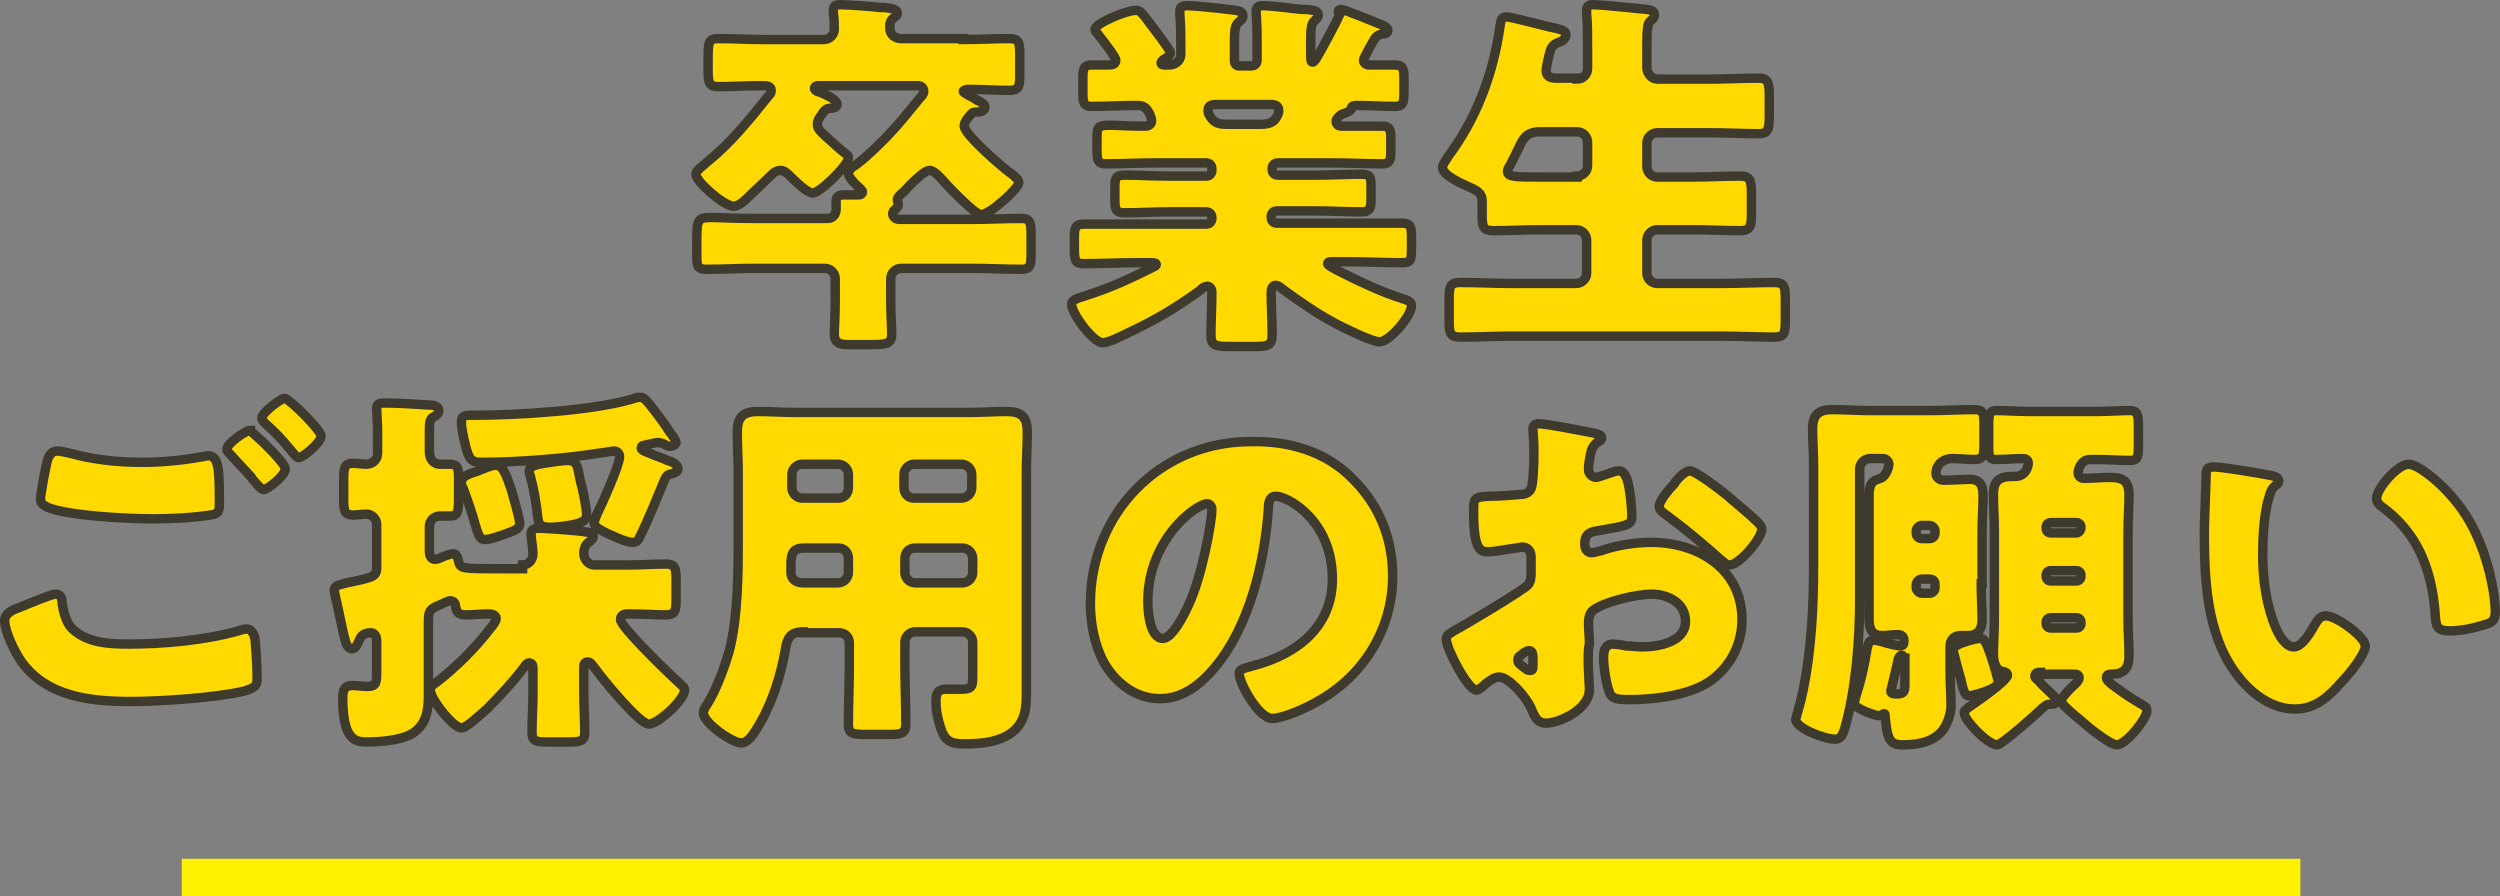
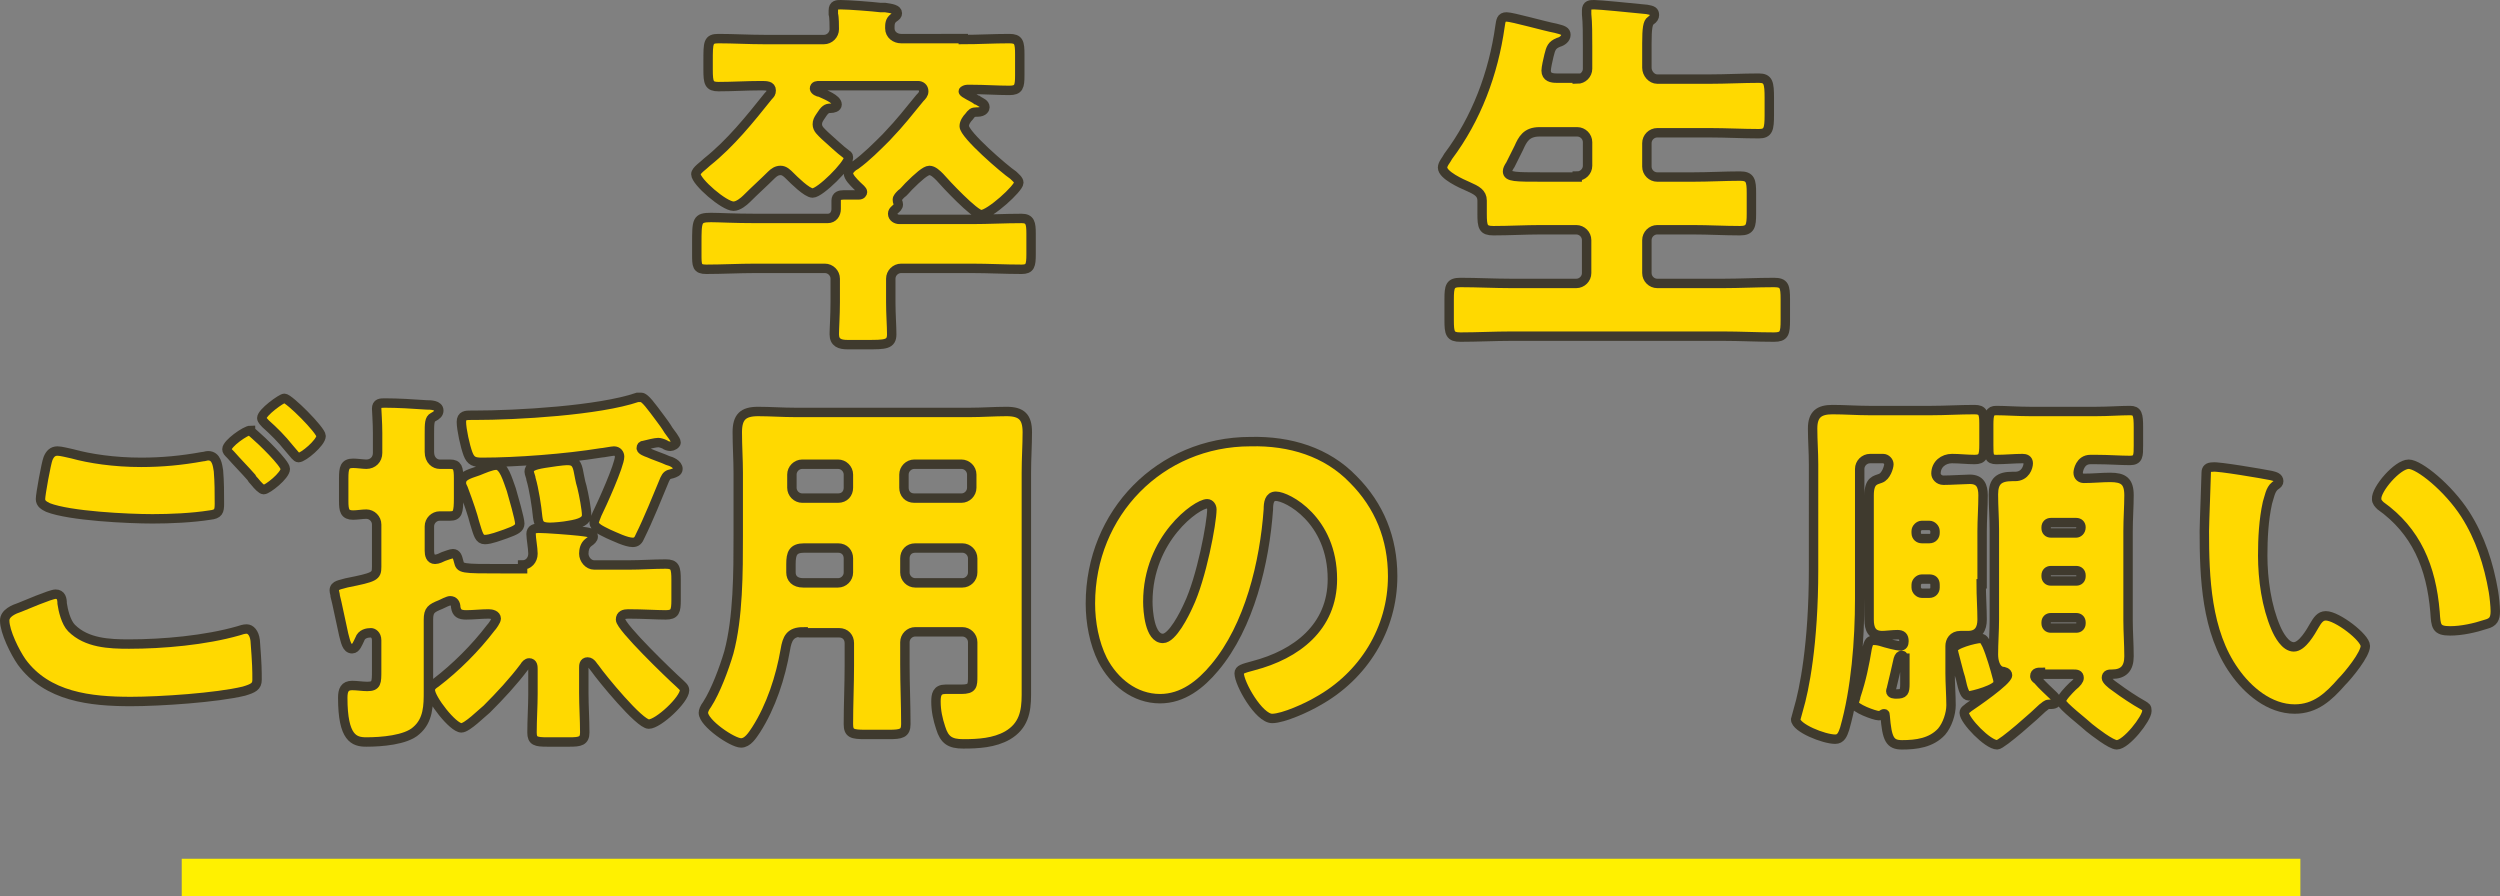
<svg xmlns="http://www.w3.org/2000/svg" version="1.1" id="レイヤー_1" x="0px" y="0px" viewBox="0 0 265.5 95.2" style="enable-background:new 0 0 265.5 95.2;" xml:space="preserve">
  <rect x="0" y="0" width="265.5" height="95.2" fill="#808080" stroke="none" />
  <style type="text/css">
	.ドロップシャドウ{fill:none;}
	.光彩_x0020_外側_x0020_5_x0020_pt{fill:none;}
	.青のネオン{fill:none;stroke:#8AACDA;stroke-width:7;stroke-linecap:round;stroke-linejoin:round;}
	.クロムハイライト{fill:url(#SVGID_1_);stroke:#FFFFFF;stroke-width:0.363;stroke-miterlimit:1;}
	.ジャイブ_GS{fill:#FFDD00;}
	.Alyssa_GS{fill:#A6D0E4;}
	.st0{fill:#FFD900;stroke:#3F3A2E;stroke-miterlimit:10;}
	.st1{fill:#FFF100;}
</style>
  <linearGradient id="SVGID_1_" gradientUnits="userSpaceOnUse" x1="-867.25" y1="0" x2="-867.25" y2="-1">
    <stop offset="0" style="stop-color:#656565" />
    <stop offset="0.618" style="stop-color:#1B1B1B" />
    <stop offset="0.629" style="stop-color:#545454" />
    <stop offset="0.983" style="stop-color:#3E3E3E" />
  </linearGradient>
  <g>
    <g>
      <g>
        <path class="st0" d="M102.3,4.2c1.6,0,3.2-0.1,4.9-0.1c1,0,1.1,0.4,1.1,1.7V8c0,1.2-0.1,1.6-1.1,1.6c-1.3,0-2.6-0.1-4-0.1h-0.5     c-0.1,0-0.4,0.1-0.4,0.2c0,0.2,1,0.6,1.4,0.9c0.1,0,0.1,0,0.2,0.1c0.3,0.2,0.7,0.3,0.7,0.7c0,0.1-0.1,0.5-0.8,0.5h-0.1     c-0.4,0-0.5,0.1-0.8,0.5c-0.2,0.2-0.5,0.6-0.5,1c0,0.9,4.3,4.6,5.2,5.2c0.2,0.2,0.6,0.5,0.6,0.8c0,0.6-3.1,3.4-4,3.4     c-0.7,0-3.8-3.3-4.4-4c-0.3-0.3-0.7-0.7-1.1-0.7c-0.4,0-1.2,0.7-2.2,1.7c-0.3,0.3-0.5,0.6-0.8,0.8c-0.2,0.2-0.4,0.4-0.4,0.6     c0,0.3,0.1,0.3,0.1,0.5c0,0.3-0.2,0.4-0.4,0.6c-0.1,0.1-0.2,0.2-0.2,0.4c0,0.4,0.4,0.6,0.7,0.6h7.7c1.8,0,3.5-0.1,5.3-0.1     c0.9,0,1,0.5,1,1.6v2.2c0,1.2-0.1,1.6-1,1.6c-1.8,0-3.5-0.1-5.3-0.1h-7.5c-0.6,0-1.1,0.5-1.1,1.1v2.5c0,1.3,0.1,2.5,0.1,3.4     c0,1.1-0.7,1.1-2.6,1.1h-2.1c-0.8,0-1.4-0.2-1.4-1.1c0-0.6,0.1-2,0.1-3.4v-2.5c0-0.6-0.5-1.1-1.1-1.1h-7.4     c-1.7,0-3.5,0.1-5.2,0.1c-1,0-1-0.4-1-1.6v-1.1c0-2.5,0-2.8,1.5-2.8c0.9,0,2.4,0.1,4.8,0.1h7.6c0.6,0,0.9-0.5,0.9-1     c0-0.1,0-0.4,0-0.5c0-0.2,0-0.3,0-0.4c0-0.5,0.4-0.6,0.8-0.6c0.4,0,1.3,0,1.6,0c0.3,0,0.4-0.2,0.4-0.3c0-0.2-0.3-0.4-0.6-0.7     c-0.4-0.4-0.9-0.9-0.9-1.3c0-0.3,0.4-0.7,0.8-0.9c1.1-0.8,2.2-1.9,3.2-2.9c1.8-1.9,2.1-2.4,3.6-4.2c0.2-0.2,0.4-0.4,0.4-0.7     c0-0.4-0.3-0.6-0.6-0.6H87c-0.2,0-0.5,0-0.5,0.3c0,0.2,0.4,0.4,0.6,0.4c0.4,0.2,1.8,0.7,1.8,1.3c0,0.3-0.4,0.4-0.7,0.4     c-0.4,0-0.6,0.1-1.1,0.9c-0.2,0.3-0.3,0.5-0.3,0.8c0,0.5,0.4,0.8,0.8,1.2c0.8,0.7,1.5,1.4,2.3,2c0.2,0.1,0.2,0.2,0.2,0.4     c0,0.7-3,3.7-3.8,3.7c-0.6,0-2-1.4-2.4-1.8c-0.3-0.3-0.6-0.6-1-0.6c-0.4,0-0.7,0.2-1,0.5c-0.8,0.8-1.7,1.6-2.6,2.5     c-0.3,0.3-0.9,0.8-1.4,0.8c-1,0-4-2.6-4-3.4c0-0.4,0.8-0.9,1.2-1.3c2.5-2,4.5-4.5,6.5-7c0.2-0.2,0.3-0.3,0.3-0.6     c0-0.5-0.5-0.5-1.1-0.5c-1.5,0-3,0.1-4.5,0.1c-1,0-1.1-0.4-1.1-1.8V6.5c0-2,0-2.4,1.1-2.4c1.6,0,3.2,0.1,4.9,0.1h6.3     c0.6,0,1.1-0.5,1.1-1.1c0-0.3,0-1.3-0.1-1.6c0-0.1,0-0.2,0-0.4c0-0.6,0.4-0.6,0.8-0.6c0.8,0,3.4,0.2,4.2,0.3c0.3,0,0.3,0,0.5,0     c0.7,0.1,1.3,0.2,1.3,0.6c0,0.2-0.1,0.3-0.4,0.5c-0.4,0.3-0.4,0.7-0.4,1.1c0,0.7,0.6,1.1,1.2,1.1H102.3z" />
-         <path class="st0" d="M142.4,1c0.4,0,3.5,1.3,4,1.5c0.3,0.1,1,0.4,1,0.7c0,0.4-0.4,0.4-0.6,0.4c-0.4,0.1-0.6,0.2-0.8,0.5     c-0.2,0.3-1.2,2.1-1.2,2.3c0,0.3,0.3,0.5,0.6,0.5c0.9,0,1.8,0,2.7,0s1,0.4,1,1.4v1.6c0,1-0.1,1.4-0.9,1.4c-1.4,0-2.8-0.1-4.2-0.1     c-0.5,0-0.5,0.3-0.5,0.4c-0.1,0.2-0.4,0.3-0.6,0.4c-0.4,0.1-0.6,0.2-0.9,0.6c-0.1,0.1-0.1,0.2-0.1,0.3c0,0.3,0.2,0.5,0.6,0.5h1.4     c1,0,1.9,0,2.9,0c0.8,0,0.9,0.4,0.9,1.2v1.5c0,0.9-0.1,1.3-0.9,1.3c-1.8,0-3.5-0.1-5.3-0.1h-5.8c-0.4,0-0.6,0.3-0.6,0.6V18     c0,0.4,0.3,0.6,0.6,0.6h4.2c1.6,0,3.1-0.1,4.7-0.1c1,0,1,0.4,1,1.3v1.4c0,0.9-0.1,1.3-1,1.3c-1.6,0-3.2-0.1-4.8-0.1h-4.2     c-0.4,0-0.6,0.3-0.6,0.6v0.1c0,0.4,0.3,0.6,0.6,0.6h7.7c1.9,0,3.7,0,5.6,0c0.9,0,1,0.4,1,1.4v1.3c0,1.3-0.1,1.5-1,1.5     c-1.8,0-3.7-0.1-5.6-0.1h-1.7c-0.4,0-0.6,0-0.6,0.2c0,0.2,0.8,0.6,1.6,1c2,1,4.1,2,6.3,2.7c0.6,0.2,1,0.3,1,0.8     c0,1-2.3,3.8-3.4,3.8c-0.8,0-3.6-1.4-4.4-1.8c-2.1-1.1-4-2.4-5.9-3.8c-0.2-0.2-0.5-0.4-0.7-0.4c-0.4,0-0.5,0.4-0.5,0.8     c0,1.5,0.1,2.9,0.1,4.4c0,1.2-0.4,1.3-1.9,1.3h-2.6c-1.5,0-2-0.1-2-1.2c0-1.5,0.1-3,0.1-4.6c0-0.3-0.2-0.6-0.5-0.6     c-0.2,0-0.6,0.2-0.7,0.4c-2.6,1.9-5,3.3-7.8,4.6c-0.6,0.3-2,1-2.6,1c-1,0-3.3-3.1-3.3-4.1c0-0.4,0.5-0.6,1.5-0.9     c2.8-0.9,4.7-1.8,7.3-3.1c0.2-0.1,0.2-0.2,0.2-0.2c0-0.2-0.3-0.2-0.6-0.2h-1.5c-1.8,0-3.7,0.1-5.6,0.1c-0.9,0-1-0.3-1-1.6v-1.2     c0-1,0.1-1.4,1-1.4c1.8,0,3.7,0,5.6,0h7.4c0.4,0,0.6-0.3,0.6-0.6v-0.1c0-0.4-0.3-0.6-0.6-0.6h-4c-1.6,0-3.1,0.1-4.7,0.1     c-0.9,0-1-0.4-1-1.3v-1.4c0-1,0.1-1.3,1-1.3c1.6,0,3.1,0.1,4.7,0.1h4c0.4,0,0.6-0.3,0.6-0.6v-0.2c0-0.4-0.3-0.6-0.6-0.6h-5.4     c-1.8,0-3.5,0.1-5.3,0.1c-0.8,0-0.9-0.4-0.9-1.4v-1.1c0-1.4,0-1.6,1.4-1.6c0.8,0,1.9,0.1,3.7,0.1c0.4,0,0.7-0.2,0.7-0.6     c0-0.2-0.1-0.4-0.2-0.7c-0.4-0.7-0.6-0.9-1.4-0.9c-1.6,0-3.2,0.1-4.8,0.1c-0.8,0-0.9-0.4-0.9-1.4V8.3c0-1,0.1-1.4,0.9-1.4     c0.6,0,1.2,0,1.7,0c0.4,0,0.9,0,0.9-0.5c0-0.4-1.7-2.5-2-2.9c-0.1-0.1-0.2-0.2-0.2-0.4c0-0.6,3.3-2,4.3-2c0.4,0,0.5,0.1,1,0.7     c0.1,0.1,0.2,0.3,0.3,0.4c0.3,0.4,2.4,3.1,2.4,3.4c0,0.3-0.5,0.6-0.7,0.7c-0.1,0.1-0.3,0.2-0.3,0.4c0,0.2,0.3,0.2,0.4,0.2h0.4     c1,0,1.3-0.7,1.3-1.1V4.8c0-1,0-2.2-0.1-3.2c0-0.1,0-0.3,0-0.4c0-0.5,0.3-0.6,0.8-0.6c0.7,0,3.6,0.3,4.3,0.4     c1.2,0.1,1.6,0.2,1.6,0.7c0,0.2-0.1,0.4-0.5,0.7c-0.4,0.3-0.4,1.2-0.4,2.1v2c0,0.3,0.2,0.5,0.5,0.5h1.3c0.4,0,0.6-0.3,0.6-0.6     V4.1c0-1.6-0.1-2.6-0.1-2.9c0-0.5,0.3-0.6,0.8-0.6c0.6,0,3.2,0.3,4,0.4c0.2,0,0.3,0,0.5,0c0.8,0.1,1.3,0.1,1.3,0.6     c0,0.3-0.2,0.4-0.4,0.6c-0.4,0.3-0.4,1.2-0.4,2.1v1.6c0,0.4,0,0.7,0.2,0.7c0.1,0,0.2-0.1,0.4-0.4c0.6-1,2-3.6,2.5-4.7     C142,1.3,142.1,1,142.4,1z M129.4,11.1c-0.6,0-1.1,0-1.1,0.6c0,0.2,0,0.4,0.3,0.8c0.4,0.6,1,0.7,1.6,0.7h3.7c1.2,0,1.5-0.4,1.8-1     c0.1-0.2,0.1-0.3,0.1-0.5c0-0.6-0.6-0.6-1-0.6H129.4z" />
        <path class="st0" d="M167.5,8.4c0.6,0,1.1-0.5,1.1-1.1V5c0-1.2,0-2.6-0.1-3.5c0-0.1,0-0.3,0-0.4c0-0.6,0.4-0.6,0.8-0.6     c0.6,0,3.6,0.3,5.6,0.5c0.6,0.1,0.8,0.2,0.8,0.6c0,0.2-0.1,0.4-0.4,0.6s-0.4,0.8-0.4,2.4v2.6c0,0.6,0.5,1.2,1.1,1.2h5.6     c1.7,0,3.5-0.1,5.2-0.1c1,0,1.1,0.5,1.1,2.1v1.8c0,1.5-0.1,2-1.1,2c-1.7,0-3.5-0.1-5.2-0.1h-5.6c-0.6,0-1.1,0.5-1.1,1.1v2.5     c0,0.6,0.5,1.1,1.1,1.1h3.8c1.7,0,3.4-0.1,5-0.1c1.1,0,1.2,0.5,1.2,1.8v2.2c0,1.3-0.1,1.8-1.2,1.8c-1.7,0-3.3-0.1-5-0.1h-3.8     c-0.6,0-1.1,0.5-1.1,1.1v3.5c0,0.6,0.5,1.1,1.1,1.1h7c1.8,0,3.6-0.1,5.4-0.1c1.1,0,1.2,0.4,1.2,1.8v2.2c0,1.4-0.1,1.8-1.2,1.8     c-1.8,0-3.6-0.1-5.4-0.1h-22.5c-1.8,0-3.6,0.1-5.4,0.1c-1.1,0-1.2-0.4-1.2-1.8v-2.2c0-1.4,0.1-1.8,1.2-1.8c1.8,0,3.6,0.1,5.4,0.1     h6.9c0.6,0,1.1-0.5,1.1-1.1v-3.5c0-0.6-0.5-1.1-1.1-1.1h-3.8c-1.6,0-3.3,0.1-5,0.1c-1.1,0-1.2-0.4-1.2-1.8v-1.4     c0-0.8-0.6-1.1-1.5-1.5c-0.7-0.3-2.7-1.2-2.7-2c0-0.4,0.4-0.8,0.6-1.2c3-4,4.8-8.8,5.5-13.8c0.1-0.6,0.1-1,0.7-1     c0.6,0,4.1,1,5.2,1.2c0.8,0.2,1.1,0.3,1.1,0.7c0,0.4-0.4,0.7-0.8,0.8c-0.7,0.3-0.8,0.6-1,1.4c-0.1,0.4-0.3,1.3-0.3,1.6     c0,0.7,0.6,0.8,1.1,0.8H167.5z M167.5,18.7c0.6,0,1.1-0.5,1.1-1.1v-2.5c0-0.6-0.5-1.1-1.1-1.1h-4c-1.4,0-1.8,0.8-2.2,1.7     c-0.3,0.6-0.7,1.4-0.9,1.8c-0.2,0.3-0.3,0.5-0.3,0.7c0,0.6,0.8,0.6,3.7,0.6H167.5z" />
        <path class="st0" d="M2.1,64.5c0.5-0.2,3.3-1.4,3.8-1.4c0.6,0,0.7,0.5,0.7,1c0.1,0.7,0.4,2,1,2.6c1.6,1.6,4,1.7,6.1,1.7     c3.6,0,8.1-0.4,11.6-1.4c0.3-0.1,0.6-0.2,0.9-0.2c0.4,0,0.8,0.4,0.9,1.2c0.2,2.6,0.2,3.2,0.2,4.2c0,0.7-0.4,0.9-1.4,1.2     c-2.9,0.7-8.9,1.1-12,1.1c-4.3,0-8.9-0.5-11.6-4.2c-0.7-1-1.8-3.2-1.8-4.4C0.5,65.1,1.5,64.7,2.1,64.5z M7.7,48.2     c1.8,0.5,4.4,0.9,7.3,0.9c2.2,0,4.3-0.2,6.5-0.6c0.2,0,0.4-0.1,0.6-0.1c0.9,0,1,1,1.1,1.6c0.1,1.2,0.1,2.3,0.1,3.5     c0,0.8-0.1,1.1-1,1.2c-1.9,0.3-4.2,0.4-6.1,0.4c-2.6,0-8.8-0.3-11.1-1.2c-0.4-0.2-0.8-0.4-0.8-0.9c0-0.5,0.6-3.8,0.8-4.3     c0.2-0.5,0.5-0.8,1-0.8C6.5,47.9,7.2,48.1,7.7,48.2z M27.1,46.2c0.6,0.5,3.2,3,3.2,3.6c0,0.7-1.9,2.2-2.3,2.2     c-0.2,0-0.6-0.4-1-0.9c-0.1-0.1-0.2-0.2-0.3-0.4c-0.7-0.8-1.5-1.6-2.2-2.4c-0.3-0.3-0.4-0.4-0.4-0.6c0-0.6,2-2,2.5-2     C26.6,45.8,26.9,46,27.1,46.2z M34.1,46.3c0,0.7-1.9,2.3-2.4,2.3c-0.2,0-0.4-0.3-1-1c-0.8-1-1.6-1.8-2.5-2.6     c-0.1-0.1-0.4-0.4-0.4-0.6c0-0.6,2.1-2.1,2.4-2.1C30.7,42.3,34.1,45.7,34.1,46.3z" />
        <path class="st0" d="M55.5,60c0.6,0,1.1-0.5,1.1-1.2c0-0.6-0.2-1.6-0.2-2.1c0-0.5,0.4-0.6,0.8-0.6c0.8,0,3.4,0.2,4.3,0.3     c0.7,0.1,1.5,0.1,1.5,0.6c0,0.2-0.2,0.4-0.5,0.6c-0.4,0.3-0.5,0.8-0.5,1.2c0,0.6,0.5,1.2,1.1,1.2h3.7c1.3,0,2.6-0.1,3.9-0.1     c1,0,1.1,0.4,1.1,1.7v2.1c0,1.2-0.1,1.6-1.1,1.6c-1,0-2.4-0.1-4-0.1c-0.4,0-0.8,0.1-0.8,0.6c0,0.8,5.3,5.9,6.2,6.7     c0.3,0.3,0.6,0.5,0.6,0.8c0,1-2.8,3.6-3.8,3.6c-1,0-5-4.9-5.7-5.9c-0.2-0.2-0.4-0.7-0.8-0.7S62,70.7,62,70.9v2.7     c0,1.4,0.1,2.8,0.1,4.2c0,0.9-0.5,1-1.6,1h-2.4c-1.2,0-1.6-0.1-1.6-1c0-1.4,0.1-2.8,0.1-4.1v-2.6c0-0.3,0-0.7-0.4-0.7     c-0.2,0-0.4,0.2-0.5,0.4c-1.2,1.6-2.6,3.1-4,4.5c-0.5,0.4-2.1,2-2.7,2c-0.9,0-3.3-3.1-3.3-4c0-0.4,0.3-0.6,0.6-0.8     c2.1-1.6,4.2-3.7,5.8-5.8c0.2-0.2,0.6-0.8,0.6-1c0-0.4-0.5-0.5-0.8-0.5c-0.8,0-1.6,0.1-2.4,0.1c-0.7,0-1-0.2-1.1-0.8     c0-0.4-0.2-0.7-0.6-0.7c-0.2,0-0.8,0.3-1,0.4c-1,0.4-1.3,0.6-1.3,1.6v5.1c0,0.8,0,1.7,0,2.5c0,1.5,0,3.1-1.3,4.2     c-1.1,1-3.7,1.2-5.3,1.2c-1.3,0-2.5-0.4-2.5-4.7c0-0.8,0.2-1.3,1-1.3c0.5,0,1.1,0.1,1.6,0.1c1,0,1-0.4,1-1.7v-3.2     c0-0.6-0.4-0.8-0.6-0.8c-0.4,0-1,0.1-1.2,0.7c-0.2,0.4-0.4,1-0.8,1c-0.6,0-0.7-0.8-0.9-1.5c-0.1-0.4-0.8-3.8-0.9-4.1     c0-0.2-0.1-0.4-0.1-0.6c0-0.6,0.7-0.6,1.3-0.8c3-0.6,3.2-0.7,3.2-1.7v-4.5c0-0.6-0.5-1.1-1.1-1.1c-0.4,0-1,0.1-1.4,0.1     c-0.9,0-1-0.5-1-1.5v-2.4c0-1.1,0.1-1.6,1-1.6c0.4,0,1.1,0.1,1.4,0.1c0.7,0,1.2-0.5,1.2-1.2v-2.1c0-1.1-0.1-2.4-0.1-2.6     c0-0.6,0.4-0.6,0.9-0.6c1.3,0,3,0.1,4.4,0.2c0.4,0,1.3,0,1.3,0.6c0,0.3-0.2,0.5-0.6,0.7c-0.4,0.2-0.4,0.7-0.4,1.8v1.9     c0,0.9,0.6,1.3,1.1,1.3c0.2,0,0.8,0,1.1,0c0.8,0,0.9,0.4,0.9,1.5v2.1c0,1.5-0.1,1.9-0.9,1.9c-0.4,0-0.8,0-1.1,0     c-0.6,0-1.1,0.5-1.1,1.1v2.6c0,0.4,0.1,0.9,0.6,0.9c0.3,0,0.7-0.2,0.9-0.3c0.3-0.1,0.8-0.3,1-0.3c0.4,0,0.5,0.4,0.6,0.8     c0.2,0.8,0.2,0.8,4.7,0.8H55.5z M50,44.1h0.4c4.5,0,13.2-0.5,17.3-1.9c0.1,0,0.2,0,0.4,0c0.4,0,1.1,1,2,2.2     c0.3,0.4,0.6,0.8,0.9,1.3c0.2,0.3,0.8,1,0.8,1.3c0,0.2-0.4,0.4-0.6,0.4s-0.5-0.1-0.6-0.2c-0.2-0.1-0.5-0.2-0.7-0.2     c-0.3,0-1.1,0.2-1.5,0.3c-0.2,0-0.3,0.1-0.3,0.3c0,0.2,0.5,0.4,0.8,0.5c0.4,0.2,1.6,0.6,2,0.8c0.4,0.1,1.1,0.4,1.1,0.9     c0,0.3-0.3,0.4-0.6,0.5c-0.5,0.1-0.6,0.2-0.8,0.6c-0.7,1.7-1.8,4.4-2.6,6c-0.2,0.5-0.4,0.7-0.8,0.7c-0.7,0-1.9-0.6-2.6-0.9     c-0.8-0.4-1.5-0.7-1.5-1.2c0-0.2,0.2-0.6,0.3-0.9c0.5-1,2.4-5.2,2.4-6.1c0-0.3-0.2-0.6-0.6-0.6c-0.2,0-1.2,0.2-1.4,0.2     c-3.7,0.6-8.9,1-12.6,1c-0.8,0-1.2-0.1-1.5-0.9S49,45.6,49,44.8C49,44.1,49.5,44.1,50,44.1z M54.3,52c0.2,0.7,0.9,3.1,0.9,3.6     c0,0.5-0.4,0.7-1.5,1.1c-0.6,0.2-1.6,0.6-2.2,0.6c-0.6,0-0.7-0.5-1.1-1.8c-0.2-0.8-0.6-2-1.2-3.6c-0.1-0.2-0.2-0.4-0.2-0.6     c0-0.7,0.6-0.9,1.8-1.3c0.5-0.2,1.4-0.6,1.9-0.6C53.5,49.4,53.9,50.9,54.3,52z M61.4,49.9c0.1,0.4,0.2,1.2,0.4,1.8     c0.2,0.8,0.5,2.4,0.5,3c0,0.6-0.6,0.9-1.9,1.1c-0.5,0.1-1.5,0.2-2,0.2c-1.1,0-1.2-0.4-1.3-1.1c-0.1-1.1-0.4-3-0.7-4     c0-0.2-0.2-0.6-0.2-0.8c0-0.5,0.4-0.7,1.6-0.9c0.6-0.1,2-0.3,2.4-0.3C60.8,48.9,61.2,49,61.4,49.9z" />
        <path class="st0" d="M85.3,67.1c-1.4,0-1.7,0.7-1.9,1.9c-0.5,2.9-1.5,6-3.1,8.5c-0.4,0.6-0.9,1.4-1.6,1.4c-0.9,0-4-2.1-4-3.2     c0-0.2,0.1-0.5,0.4-0.9c0.9-1.4,1.8-3.8,2.3-5.5c1-3.7,1-8.6,1-12.4v-6.7c0-1.4-0.1-2.8-0.1-4.3c0-1.6,0.6-2.2,2.2-2.2     c1.3,0,2.6,0.1,4,0.1H103c1.3,0,2.6-0.1,3.9-0.1c1.6,0,2.2,0.6,2.2,2.2c0,1.4-0.1,2.8-0.1,4.3v20.3c0,1.1,0,2.2,0,3.3     c0,1.8-0.3,3.3-2,4.3c-1.4,0.8-3.1,0.9-4.7,0.9c-1.4,0-2-0.4-2.4-1.7c-0.3-0.9-0.5-1.8-0.5-2.8c0-0.7,0.1-1.3,1-1.3     c0.2,0,0.4,0,0.7,0c0.4,0,0.6,0,1,0c1.2,0,1.2-0.4,1.2-1.4v-3.6c0-0.6-0.5-1.1-1.1-1.1h-5c-0.6,0-1.1,0.5-1.1,1.1v2.4     c0,2.1,0.1,4.2,0.1,6.3c0,1-0.5,1.1-1.8,1.1h-2.5c-1.4,0-1.8-0.1-1.8-1.1c0-2.1,0.1-4.2,0.1-6.2v-2.4c0-0.6-0.4-1.1-1.1-1.1H85.3     z M85.4,58.2c-1.2,0-1.4,0.6-1.4,1.7v0.9c0,0.6,0.4,1.1,1.3,1.1H89c0.6,0,1.1-0.5,1.1-1.1v-1.5c0-0.6-0.4-1.1-1.1-1.1H85.4z      M89,52.9c0.7,0,1.1-0.5,1.1-1.1v-1.4c0-0.6-0.5-1.1-1.1-1.1h-3.8c-0.6,0-1.1,0.5-1.1,1.1v1.4c0,0.6,0.5,1.1,1.1,1.1H89z      M102.1,52.9c0.6,0,1.1-0.5,1.1-1.1v-1.4c0-0.6-0.5-1.1-1.1-1.1h-5c-0.6,0-1.1,0.5-1.1,1.1v1.4c0,0.6,0.4,1.1,1.1,1.1H102.1z      M97.2,58.2c-0.7,0-1.1,0.5-1.1,1.1v1.5c0,0.6,0.5,1.1,1.1,1.1h5c0.6,0,1.1-0.5,1.1-1.1v-1.5c0-0.6-0.5-1.1-1.1-1.1H97.2z" />
        <path class="st0" d="M143.7,50.9c2.8,2.8,4.2,6.3,4.2,10.3c0,5.6-3.1,10.6-8,13.3c-1,0.6-3.6,1.8-4.8,1.8c-1.4,0-3.5-3.7-3.5-4.8     c0-0.4,0.4-0.5,1.5-0.8c4.6-1.2,8.4-4.1,8.4-9.2c0-6.3-4.8-8.8-6-8.8c-0.7,0-0.8,0.7-0.8,1.4c-0.4,5.6-2,12.4-5.7,16.8     c-1.5,1.8-3.4,3.3-5.8,3.3c-2.7,0-4.9-1.8-6.1-4.1c-0.9-1.8-1.3-4-1.3-6c0-9.6,7.4-17.2,17-17.2C137,46.8,140.9,48,143.7,50.9z      M121.9,63.9c0,1,0.2,3.9,1.6,3.9c1,0,2.3-2.6,2.7-3.5c1.4-2.9,2.5-8.8,2.5-10.2c0-0.3-0.2-0.6-0.5-0.6     C127.1,53.5,121.9,57.2,121.9,63.9z" />
-         <path class="st0" d="M168.8,73.2c0,2.2-3.3,3.6-4.6,3.6c-0.9,0-1.2-0.6-1.6-1.6c-0.6-1.3-2.4-3.3-3.4-3.3c-0.5,0-1,0.4-1.4,0.7     c-0.3,0.3-0.8,0.7-1,0.7c-0.9,0-3.2-4.4-3.2-5.4c0-0.5,0.4-0.6,0.8-0.9c1-0.5,7.5-4.4,7.9-4.9c0.3-0.4,0.3-0.9,0.3-1.4v-1.6     c0-0.6-0.4-1-0.9-1c-0.2,0-1.1,0.2-1.4,0.2c-0.6,0.1-1.7,0.3-2.2,0.3c-0.8,0-1.6,0-1.6-4.2c0-1.5,0-1.6,1.6-1.7     c1.2,0,2.3-0.1,3.5-0.2c0.4,0,0.8-0.2,1-0.6c0.2-0.4,0.3-2.4,0.3-3.6v-0.7c0-0.8-0.1-1.7-0.1-2c0-0.4,0.2-0.6,0.6-0.6     c0.9,0,4.8,0.8,5.9,1c0.4,0.1,0.8,0.2,0.8,0.5c0,0.2-0.2,0.4-0.4,0.4c-0.6,0.5-0.7,0.9-0.8,1.4c-0.2,0.9-0.2,1.5-0.2,1.6     c0,0.4,0.4,0.8,0.8,0.8c0.2,0,1-0.3,1.3-0.4c0.3-0.1,0.8-0.3,1.1-0.3c0.7,0,1,0.9,1.2,2.4c0.1,0.6,0.2,1.8,0.2,2.4     c0,1-0.4,1-3.8,1.6c-0.7,0.1-1.2,0.4-1.2,1.3c0,0.6,0.2,1,0.8,1c0.2,0,0.7-0.2,0.9-0.2c1.7-0.6,3.6-0.9,5.4-0.9     c4.9,0,9.6,2.8,9.6,8.2c0,2.6-1.2,4.9-3.2,6.4c-2.1,1.6-6,2.1-8.6,2.1c-1.1,0-1.9,0-2.2-0.6c-0.4-0.8-0.7-2.9-0.7-3.8     c0-0.7,0.1-1.5,1-1.5c0.2,0,1.1,0.1,1.4,0.2c0.5,0,1.2,0.1,1.7,0.1c1.7,0,4.6-0.5,4.6-2.7c0-2-1.9-2.9-3.6-2.9     c-1.6,0-5,0.8-6.2,1.7c-0.4,0.3-0.5,0.9-0.5,1.4s0.1,1.7,0.1,2.2C168.5,69.4,168.8,72.7,168.8,73.2z M162.8,70.1c0-0.5,0-1-0.4-1     c-0.3,0-0.7,0.3-0.9,0.5c-0.2,0.1-0.3,0.2-0.3,0.5c0,0.3,0.1,0.4,0.8,0.9c0.2,0.2,0.4,0.2,0.5,0.2c0.3,0,0.3-0.2,0.3-0.5V70.1z      M183.4,52.6c0.9,0.8,2.4,2,3.2,2.8c0.2,0.2,0.5,0.5,0.5,0.8c0,1-2.4,3.8-3.4,3.8c-0.4,0-0.6-0.3-1-0.6c-1.8-1.6-3.7-3.2-5.6-4.6     c-0.4-0.3-0.9-0.6-0.9-1c0-0.6,1.1-1.9,1.5-2.3c0.1-0.1,0.2-0.2,0.2-0.3c0.5-0.6,1.1-1.2,1.6-1.2     C180.2,50.1,182.8,52.1,183.4,52.6z" />
        <path class="st0" d="M210.4,62c0,1.3,0.1,2.6,0.1,3.8c0,1-0.4,1.7-1.5,1.7c-0.3,0-0.6,0-0.8,0c-0.8,0-1.1,0.6-1.1,1.1v2.9     c0,1,0.1,2.4,0.1,3.4c0,0.9-0.4,2.1-1,2.8c-1.1,1.2-2.7,1.4-4.2,1.4c-1.3,0-1.6-0.6-1.8-3.1c0-0.1,0-0.2-0.1-0.2     c-0.2,0-0.2,0.2-0.6,0.2c-0.4,0-2.6-0.8-2.6-1.3c0-0.2,0.2-0.6,0.2-0.8c0.6-1.8,0.9-3.3,1.2-5.1c0.1-0.4,0.2-0.8,0.6-0.8     c0.2,0,0.4,0,0.8,0.1c0.6,0.2,1.8,0.5,2.1,0.5c0.3,0,0.4-0.2,0.4-0.5c0-0.5-0.2-0.7-0.7-0.7c-0.5,0-1.2,0.1-1.6,0.1     c-1.1,0-1.4-0.7-1.4-1.7c0-1.3,0-2.6,0-3.8v-4.4c0-1.7,0-3.3,0-5c0-1.6,0.7-1.6,1.2-1.8c0.6-0.2,0.9-1.2,0.9-1.5     c0-0.3-0.3-0.6-0.6-0.6h-1.4c-0.6,0-1.1,0.5-1.1,1.1v13.8c0,4.4-0.4,9.6-1.6,13.8c-0.2,0.6-0.4,1.1-1,1.1c-1.2,0-4.2-1.2-4.2-2.1     c0,0,0.1-0.4,0.3-1.1c0.6-2,1.6-6.9,1.6-14.8V49.3c0-1.3-0.1-2.5-0.1-3.8c0-1.5,0.7-2,2.1-2c1.3,0,2.6,0.1,3.9,0.1h6.6     c1.5,0,3-0.1,4.6-0.1c0.9,0,1,0.4,1,1.5v2.2c0,1.2-0.1,1.6-1,1.6c-0.8,0-1.6-0.1-2.4-0.1c-0.9,0-1.7,0.6-1.7,1.6     c0,0.3,0.3,0.7,0.8,0.7c0.8,0,2.3-0.1,2.8-0.1c1.1,0,1.4,0.7,1.4,1.7c0,1.3-0.1,2.6-0.1,3.8V62z M202.2,69.9     c0-0.1-0.1-0.3-0.2-0.3c-0.2,0-0.3,0.1-0.4,0.4c-0.1,0.5-0.6,2.6-0.7,3c0,0.1-0.1,0.3-0.1,0.4c0,0.3,0.4,0.3,0.6,0.3     c0.8,0,0.9-0.2,0.9-1.1V69.9z M204.9,57.2c0.4,0,0.6-0.3,0.6-0.6v-0.2c0-0.3-0.3-0.6-0.6-0.6h-0.8c-0.3,0-0.6,0.3-0.6,0.6v0.2     c0,0.4,0.3,0.6,0.6,0.6H204.9z M204.1,61.5c-0.3,0-0.6,0.3-0.6,0.6v0.3c0,0.3,0.3,0.6,0.6,0.6h0.8c0.4,0,0.6-0.3,0.6-0.6v-0.3     c0-0.4-0.2-0.6-0.6-0.6H204.1z M210.3,67.8c0.3,0,0.4,0.1,0.7,0.7c0.4,0.9,0.9,2.6,1.1,3.4c0.1,0.3,0.1,0.5,0.1,0.6     c0,0.7-2.8,1.4-3.1,1.4c-0.4,0-0.6-0.5-0.9-1.9c-0.2-0.6-0.4-1.5-0.7-2.6c0-0.1-0.1-0.3-0.1-0.4     C207.4,68.4,209.8,67.8,210.3,67.8z M216.7,71.4c-0.2,0-0.6,0-0.6,0.4c0,0.1,0,0.2,0.3,0.4c0.5,0.6,1.3,1.3,1.7,1.7     c0.2,0.2,0.3,0.4,0.3,0.5c0,0.4-0.4,0.4-0.8,0.4c-0.3,0-0.4,0.2-0.7,0.4c-0.6,0.6-4.3,3.9-4.8,3.9c-1,0-3.5-2.6-3.5-3.4     c0-0.3,0.3-0.4,0.5-0.6c0.6-0.4,4.1-2.8,4.1-3.4c0-0.3-0.4-0.4-0.6-0.4c-0.7-0.2-0.9-1.1-0.9-1.8c0-1.2,0.1-2.5,0.1-3.7v-9.5     c0-1.3-0.1-2.5-0.1-3.8c0-1.4,0.6-1.9,2-1.9h0.3c1.1,0,1.4-1,1.4-1.4s-0.3-0.5-0.6-0.5c-0.9,0-1.8,0.1-2.8,0.1     c-0.8,0-0.8-0.4-0.8-1.5v-2.2c0-1.1,0.1-1.5,0.8-1.5c1,0,2.3,0.1,3.6,0.1h7c1.3,0,2.6-0.1,3.6-0.1c0.8,0,0.9,0.4,0.9,1.8v1.9     c0,1.1,0,1.6-0.9,1.6c-1,0-2.3-0.1-3.6-0.1h-0.6c-1.1,0-1.3,1.2-1.3,1.4c0,0.4,0.3,0.6,0.6,0.6c1,0,1.9-0.1,2.8-0.1     c1.4,0,2,0.4,2,1.9c0,1.2-0.1,2.5-0.1,3.8v9.5c0,1.2,0.1,2.5,0.1,3.8c0,1.3-0.6,1.9-1.8,1.9c-0.3,0-0.6,0-0.6,0.4     c0,0.2,0.4,0.6,1,1c0.8,0.6,2,1.4,2.9,1.9c0.3,0.2,0.4,0.2,0.4,0.6c0,0.8-2.2,3.6-3.2,3.6c-0.6,0-2.4-1.4-2.9-1.8     c-0.4-0.4-3-2.4-3-2.8c0-0.4,0.8-1.2,1.2-1.6c0.5-0.4,0.7-0.7,0.7-0.9c0-0.4-0.3-0.4-0.6-0.4H216.7z M221,56     c0-0.3-0.2-0.5-0.5-0.5h-2.7c-0.3,0-0.5,0.2-0.5,0.5v0.1c0,0.3,0.2,0.5,0.5,0.5h2.7C220.7,56.6,221,56.4,221,56L221,56z      M221,61.1c0-0.3-0.2-0.5-0.5-0.5h-2.7c-0.3,0-0.5,0.2-0.5,0.5v0.1c0,0.3,0.2,0.5,0.5,0.5h2.7c0.3,0,0.5-0.2,0.5-0.5V61.1z      M221,66.1c0-0.3-0.2-0.5-0.5-0.5h-2.7c-0.3,0-0.5,0.2-0.5,0.5v0.1c0,0.3,0.2,0.5,0.5,0.5h2.7c0.3,0,0.5-0.2,0.5-0.5V66.1z" />
        <path class="st0" d="M241.2,50.5c0.4,0.1,0.8,0.2,0.8,0.6c0,0.2-0.1,0.3-0.4,0.5c-0.5,0.4-0.6,1.2-0.8,1.8     c-0.4,1.8-0.5,3.8-0.5,5.6c0,2.5,0.4,5.4,1.4,7.7c0.3,0.7,1,2,1.9,2c0.9,0,1.8-1.6,2.2-2.3c0.3-0.5,0.6-1,1.2-1     c1.2,0,4.2,2.3,4.2,3.2s-1.8,3.1-2.5,3.8c-1.4,1.6-2.8,2.9-5,2.9c-2.7,0-5-2-6.4-4c-3-4.2-3.2-10-3.2-14.9c0-0.8,0.2-5.6,0.2-6.2     c0-0.4,0.2-0.6,0.7-0.6C235.5,49.5,240.2,50.3,241.2,50.5z M255.8,49.3c1.1,0,4.2,2.5,6,5.3c1.6,2.5,2.5,5.3,3,8.2     c0.1,0.6,0.2,1.6,0.2,2.1c0,0.8-0.2,1.2-1,1.4c-1.2,0.4-2.6,0.7-3.8,0.7c-1.5,0-1.5-0.5-1.6-2c-0.4-4.8-2-8.6-5.8-11.3     c-0.2-0.2-0.4-0.4-0.4-0.7C252.3,52,254.6,49.3,255.8,49.3z" />
      </g>
    </g>
    <rect x="19.3" y="91.2" class="st1" width="225" height="4" />
  </g>
</svg>